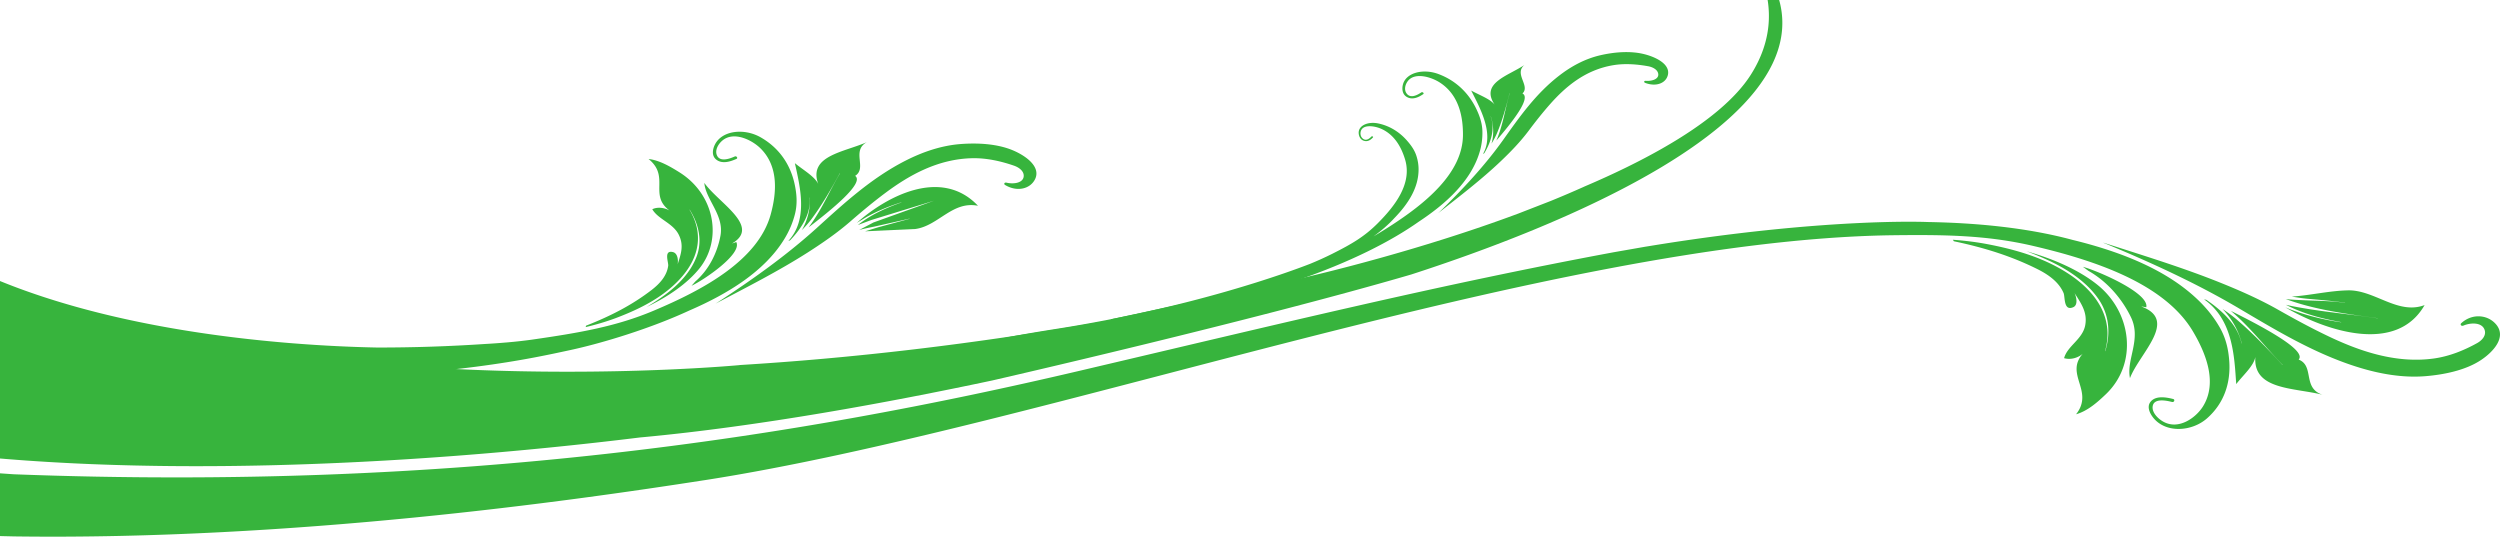
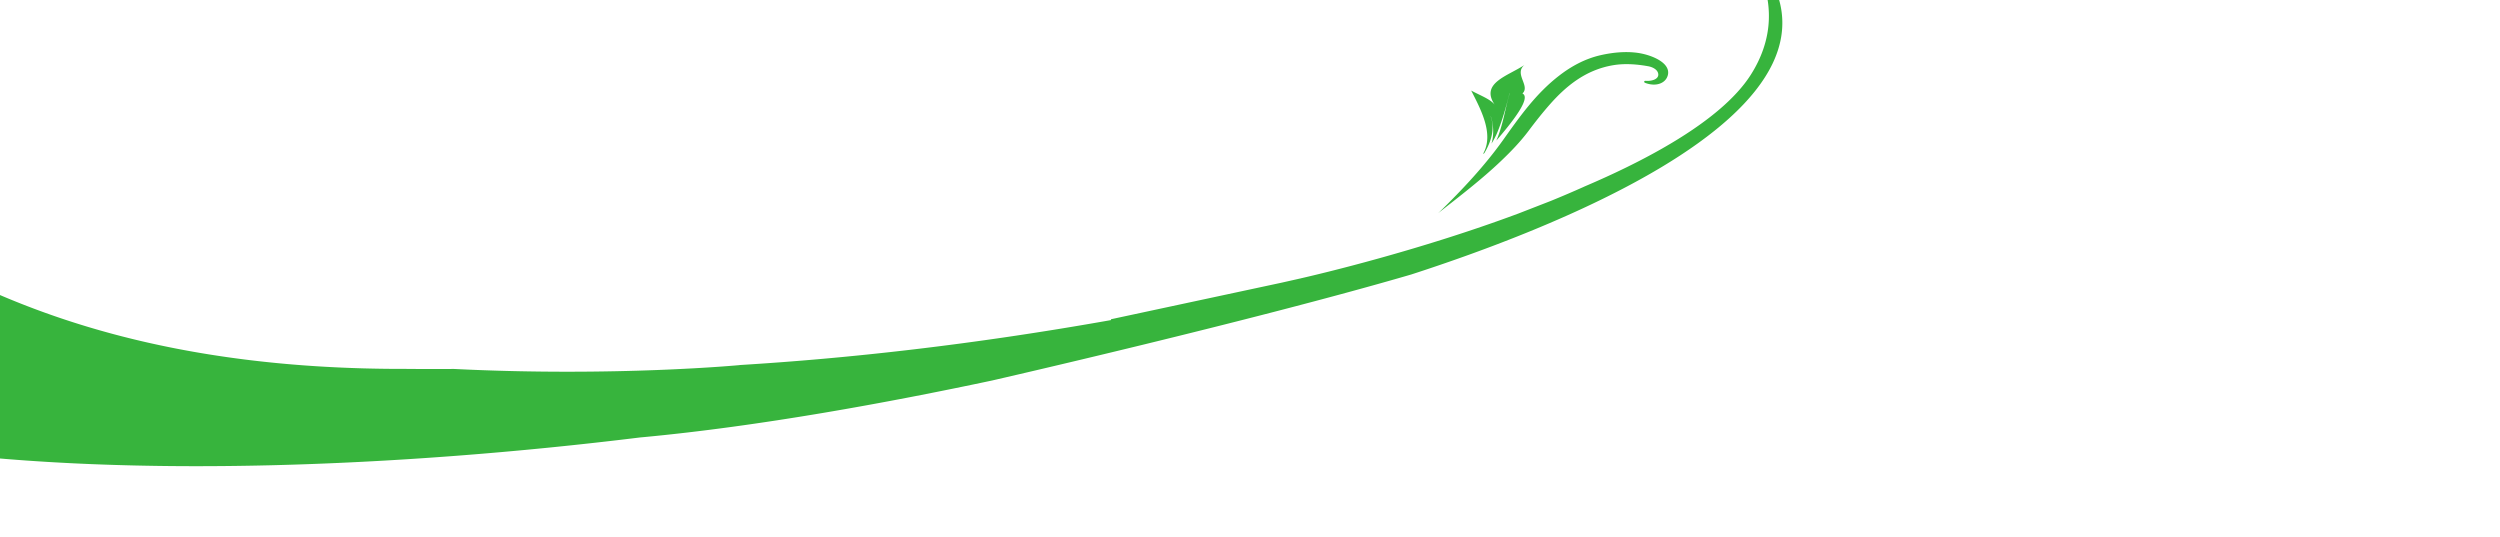
<svg xmlns="http://www.w3.org/2000/svg" viewBox="0 0 368 79" fill="#37b43d">
-   <path d="M103.726 70.681c49.992-7.771 124.378-35.191 174.411-36.046 7.978-.105 14.275-.041 21.142 1.565 8.918 2.09 19.315 5.476 23.534 12.604 1.873 3.162 3.657 7.521 1.456 11.036-1.024 1.632-3.55 3.5-5.826 2.233-.825-.458-1.693-1.367-1.569-2.26.167-1.198 1.893-.888 2.831-.646.341.092.505-.352.176-.437-1.074-.275-2.624-.528-3.355.46-.564.778 0 1.791.522 2.407 1.847 2.169 5.585 1.945 7.814-.005 2.624-2.308 3.474-5.346 3.293-8.315-.116-1.772-.469-3.398-1.357-4.991-.778-1.381-1.778-2.672-2.947-3.841-4.659-4.655-11.586-7.384-18.777-9.133-6.89-1.86-14.553-2.519-21.384-2.631h.022s-15.17-.689-41.089 3.567l-.448.071c-.027.004-.055.008-.086.015h.001l-4.586.803c-25.4 4.73-48.047 10.273-78.588 17.445-41.544 9.763-91.629 17.723-156.874 15.233 0 0-8.577-.549-13.042-1.19l.016 10.015 13.031.32c41.243.563 81.691-5.173 101.679-8.28zm202.881-31.405l.806.593c2.83 1.601 4.967 4.164 6.25 6.799 1.598 3.264-.701 6.237-.132 8.994 1.415-3.692 7.173-8.526 1.665-10.545.219.005.522.088.736.115.468-2.103-7.193-5.388-9.325-5.956zm-1.012 21.706c1.728-.483 3.223-1.841 4.385-2.949 4.752-4.542 3.838-12.054-1.269-16.134-2.662-2.13-6.385-3.784-10.394-4.911a46.25 46.25 0 0 1 3.542 1.499c2.777 1.327 5.286 3.086 6.918 5.359 1.685 2.336 1.946 5.135 1.123 7.829-.005.012-.039.012-.035 0 1.629-5.803-2.481-10.232-8.213-12.958-2.758-1.309-5.847-2.149-8.988-2.755-1.734-.335-3.46-.542-5.204-.671l.152.224c4.571.958 8.545 2.222 12.334 4.118 1.629.817 3.138 1.904 3.818 3.514.232.557-.03 2.708 1.421 2.071.691-.303.504-1.396.189-2.082.954 1.519 1.922 2.822 1.572 4.731-.381 2.086-2.625 3.038-3.111 4.854 1.001.29 2.087-.07 2.74-.649-2.675 3.072 1.726 5.479-.98 8.91zm32.765-8.053c1.279-1.393-5.625-4.998-9.974-7.166l.517.448c2.631 2.335 4.691 5.02 7.101 7.504.007.007-.02.023-.02.015-2.109-2.293-4.286-4.594-6.716-6.674-.659-.563-1.373-1.09-2.119-1.575 1.43 1.472 2.407 3.3 2.834 5.064.004.009-.029.014-.029 0-.557-2.642-2.734-4.735-5.175-6.408l-.348-.074c4.298 2.991 4.463 8.502 4.74 12.478 1.01-1.324 2.585-2.664 2.815-4.01-.348 4.889 5.652 4.517 9.861 5.571-2.968-1.019-1.123-4.235-3.487-5.172zm-1.01-9.271c.769.129 1.532.248 2.315.32 1.848.164 3.69.32 5.521.573.016.004.008.025-.004.025-1.961-.287-3.997-.287-5.992-.377-.874-.042-1.816-.071-2.734-.179a37.16 37.16 0 0 0 2.676.86c3.466.961 7.243 1.471 10.87 1.96.02 0 .013.017.001.018-3.69-.56-7.428-.88-11.093-1.521a48.67 48.67 0 0 1-2.426-.47c.722.368 1.47.712 2.277 1.01 1.851.7 3.837 1.182 5.857 1.537.016 0 .009.027-.013.026-2.176-.313-4.288-.803-6.31-1.485-.63-.211-1.273-.45-1.899-.718 5.92 3.464 16.335 6.976 20.506-.33-3.936 1.491-7.359-2.251-11.285-2.166-2.754.058-5.553.738-8.267.917zm-27.698-7.905c-.016-.003-.006-.021.005-.02 5.861 1.885 11.73 3.676 17.36 5.951 2.903 1.173 5.722 2.428 8.367 3.932 2.294 1.301 4.619 2.564 7.02 3.721 4.655 2.256 10.141 4.228 15.869 3.432 2.286-.32 4.419-1.189 6.353-2.261.879-.492 1.445-1.293 1.04-2.113-.492-.98-2.054-.897-3.058-.464-.299.127-.53-.159-.312-.355 1.59-1.47 3.922-1.299 5.169.224 1.492 1.841-.428 3.976-2.254 5.191-2.265 1.514-5.465 2.165-8.244 2.385-3.322.263-6.661-.348-9.678-1.267-6.483-1.982-12.215-5.473-17.736-8.73-6.118-3.614-12.729-6.651-19.485-9.461l-.416-.164zM133.316 23.637c-5.123 2.607-9.212 6.414-13.171 9.997-4.398 3.974-9.366 7.508-14.51 10.87l-.319.203c4.614-2.429 9.248-4.78 13.557-7.526 2.216-1.419 4.348-2.89 6.264-4.551 1.661-1.446 3.357-2.862 5.139-4.193 3.464-2.587 7.728-5.052 12.892-5.148 2.063-.035 4.13.423 6.073 1.091.88.302 1.576.919 1.435 1.682-.18.917-1.556 1.061-2.532.824-.298-.065-.429.211-.191.348 1.757 1.057 3.728.59 4.428-.897.829-1.807-1.365-3.393-3.255-4.195-2.349-1-5.28-1.124-7.743-.936-2.945.232-5.682 1.222-8.067 2.433zM120.452 27.1c-.531-1.137-2.236-2.08-3.446-3.083.76 3.478 1.998 8.28-.97 11.46l.278-.115c1.694-1.779 3.057-3.892 2.878-6.262-.004-.015.023-.015.023-.001a8.75 8.75 0 0 1-1.184 4.776 15.7 15.7 0 0 0 1.442-1.655c1.584-2.133 2.886-4.429 4.142-6.706.006-.006.023.003.023.017-1.468 2.475-2.572 5.088-4.273 7.476-.11.15-.229.302-.331.457 3.228-2.48 8.302-6.551 6.84-7.578 1.814-1.137-.596-3.667 1.723-4.962-3.379 1.491-8.673 1.994-7.145 6.177zm5.655 5.715l1.465-.882c1.581-.87 3.283-1.583 5.09-2.148.024-.007.032.015.02.02-1.664.58-3.256 1.272-4.692 2.131a15.69 15.69 0 0 0-1.712 1.19l1.983-.741 9.237-2.841-8.929 3.205-2.104 1.112c.764-.216 1.586-.373 2.317-.523l5.104-1.153c.009-.004.018.012.004.024l-4.634 1.252-1.919.59 7.382-.338c3.424-.462 5.451-4.174 9.24-3.422-5.455-5.76-13.596-1.287-17.852 2.526zM42 55.591c23.757.063 36.889-2.979 41.849-4.04s12.107-3.283 17.612-5.84c5.791-2.501 11.103-5.815 13.973-10.493.722-1.168 1.262-2.427 1.588-3.726.376-1.504.266-2.96-.079-4.504-.588-2.602-2.089-5.117-4.948-6.758-2.408-1.389-5.706-1.067-6.768 1.064-.298.608-.525 1.562.155 2.156.881.761 2.162.328 3.023-.06.263-.118.009-.474-.257-.353-.756.338-2.176.846-2.615-.171-.335-.753.189-1.662.792-2.169 1.647-1.411 4.311-.142 5.609 1.133 2.791 2.742 2.334 6.764 1.506 9.758-1.868 6.755-10.022 11.116-17.225 14.148-5.547 2.338-10.983 3.263-17.919 4.261a72.4 72.4 0 0 1-3.645.406l.008.001a5.08 5.08 0 0 1-.242.016 90.94 90.94 0 0 1-2.988.213 237.65 237.65 0 0 1-15.891.524C42.634 50.906 9.869 48.925-11 35.807V52.18s18.989 1.925 29.836 2.58c3.84.237 22.64.83 23.164.83zm61.675-28.669c.208 2.472 2.939 4.735 2.378 7.775-.455 2.455-1.659 4.968-3.713 6.748l-.55.622c1.712-.783 7.525-4.681 6.588-6.439-.183.053-.423.169-.61.203 4.263-2.503-1.944-5.906-4.093-8.908zm-3.921 11.973c.106-.638-.01-1.606-.682-1.784-1.417-.353-.657 1.482-.711 1.996-.191 1.491-1.225 2.63-2.431 3.569-2.803 2.161-5.933 3.802-9.653 5.258l-.069.214a36.66 36.66 0 0 0 4.338-1.288c2.567-.962 5.029-2.11 7.089-3.625 4.286-3.148 6.735-7.55 3.866-12.356-.005-.013.022-.013.033-.002 1.389 2.22 1.865 4.681.989 6.935-.84 2.196-2.575 4.061-4.644 5.594-.855.629-1.76 1.224-2.702 1.787 3.198-1.524 6.007-3.473 7.781-5.682 3.402-4.239 2.306-10.867-2.954-14.154-1.279-.798-2.917-1.776-4.537-1.952 3.211 2.599-.004 5.294 3.089 7.586-.717-.411-1.748-.576-2.538-.189.881 1.508 3.058 2.026 3.912 3.782.781 1.601.273 2.864-.175 4.314zm67.844 8.426c5.982-1.258 14.392-3.016 22.884-5.895s14.467-6.049 18.331-8.773c4.113-2.706 7.661-6.011 8.941-10.118a9.81 9.81 0 0 0 .455-3.193c-.027-1.253-.435-2.409-1.05-3.62-1.046-2.017-2.807-3.862-5.466-4.84-2.25-.824-4.832-.172-5.21 1.674-.112.521-.083 1.318.594 1.711.869.513 1.811.006 2.418-.407.188-.13-.096-.385-.287-.252-.534.358-1.559.939-2.141.171-.435-.565-.211-1.356.162-1.84 1.011-1.335 3.435-.632 4.76.241 2.851 1.871 3.369 5.161 3.359 7.67-.012 5.664-5.619 10.153-10.748 13.459a74.23 74.23 0 0 1-2.418 1.489c1.135-.829 2.199-1.731 3.087-2.713 2-2.057 3.542-4.431 3.544-7.125.006-.675-.105-1.364-.326-2.041-.256-.786-.725-1.478-1.339-2.179-1.019-1.18-2.451-2.188-4.262-2.566-1.538-.325-3 .311-2.882 1.5.037.339.201.837.694 1.025.635.242 1.111-.151 1.402-.47.095-.096-.131-.231-.221-.134-.256.274-.783.726-1.281.297-.376-.316-.393-.833-.254-1.171.369-.924 1.99-.696 2.966-.263 2.104.933 3.046 2.949 3.521 4.527 1.068 3.553-1.509 6.853-4.022 9.375-1.939 1.94-3.738 3.013-6.715 4.507a47.16 47.16 0 0 1-3.259 1.474c-3.202 1.245-17.221 6.406-37.317 9.562-20.22 3.175-4.546 2.417 12.08-1.083z" />
  <path d="M221.195 20.692c-2.662 3.725-5.884 7.172-9.284 10.49-.071.069-.145.129-.213.197 3.179-2.504 6.389-4.951 9.253-7.683 1.473-1.402 2.859-2.845 4.04-4.414 1.02-1.362 2.078-2.705 3.218-3.992 2.221-2.498 5.106-4.994 9.243-5.689 1.649-.28 3.411-.161 5.124.145.778.137 1.469.55 1.523 1.181.056.764-1.017 1.04-1.861.972-.248-.024-.294.215-.071.3 1.646.637 3.133.027 3.364-1.257.271-1.547-1.841-2.562-3.541-2.979-2.108-.521-4.497-.273-6.438.174-2.316.54-4.303 1.665-5.95 2.927-3.559 2.715-6.009 6.269-8.407 9.63zm-1.186-5.294c-.68-.848-2.259-1.404-3.45-2.07 1.372 2.706 3.426 6.425 1.733 9.339l.201-.123c.973-1.638 1.603-3.501.94-5.386-.002-.01.016-.013.02-.004.408 1.268.468 2.697.095 3.987.3-.487.575-.99.794-1.503.811-1.911 1.353-3.915 1.859-5.896.002-.008.018-.001.019.01-.632 2.168-.945 4.4-1.788 6.528l-.166.407c2.046-2.386 5.234-6.269 3.835-6.921 1.208-1.131-1.288-2.883.297-4.201-2.392 1.606-6.541 2.645-4.389 5.833zM94.246 64.389l.269-.023c17.244-1.6 36.351-5.129 51.506-8.353.44-.097 38.285-8.761 61.719-15.61 10.384-3.362 25.252-8.846 36.854-15.814 15.073-9.05 24.634-20.603 11.701-33.263.521.924 7.951 9.426 1.409 19.701-2.157 3.385-6.375 7.058-13.11 10.88-3.2 1.82-6.966 3.674-11.365 5.549-.05.021-.091.047-.146.068a147.28 147.28 0 0 1-4.559 1.951l-.272.111-4.608 1.793c-.057.023-.11.045-.166.064-14.541 5.422-29.086 8.863-31.899 9.506a.35.35 0 0 0-.082.022 4.31 4.31 0 0 1-.264.055.55.55 0 0 1-.064.016l-.089.021-2.464.555-25.08 5.375v.124c-20.591 3.664-38.866 5.66-54.654 6.616l.046.006s-18.425 1.748-42.105.571a407.61 407.61 0 0 1-7.088-.009c-34.78.09-56.079-8.249-70.736-16.208v28.229c30.604 3.98 69.663 2.445 105.246-1.932z" />
</svg>